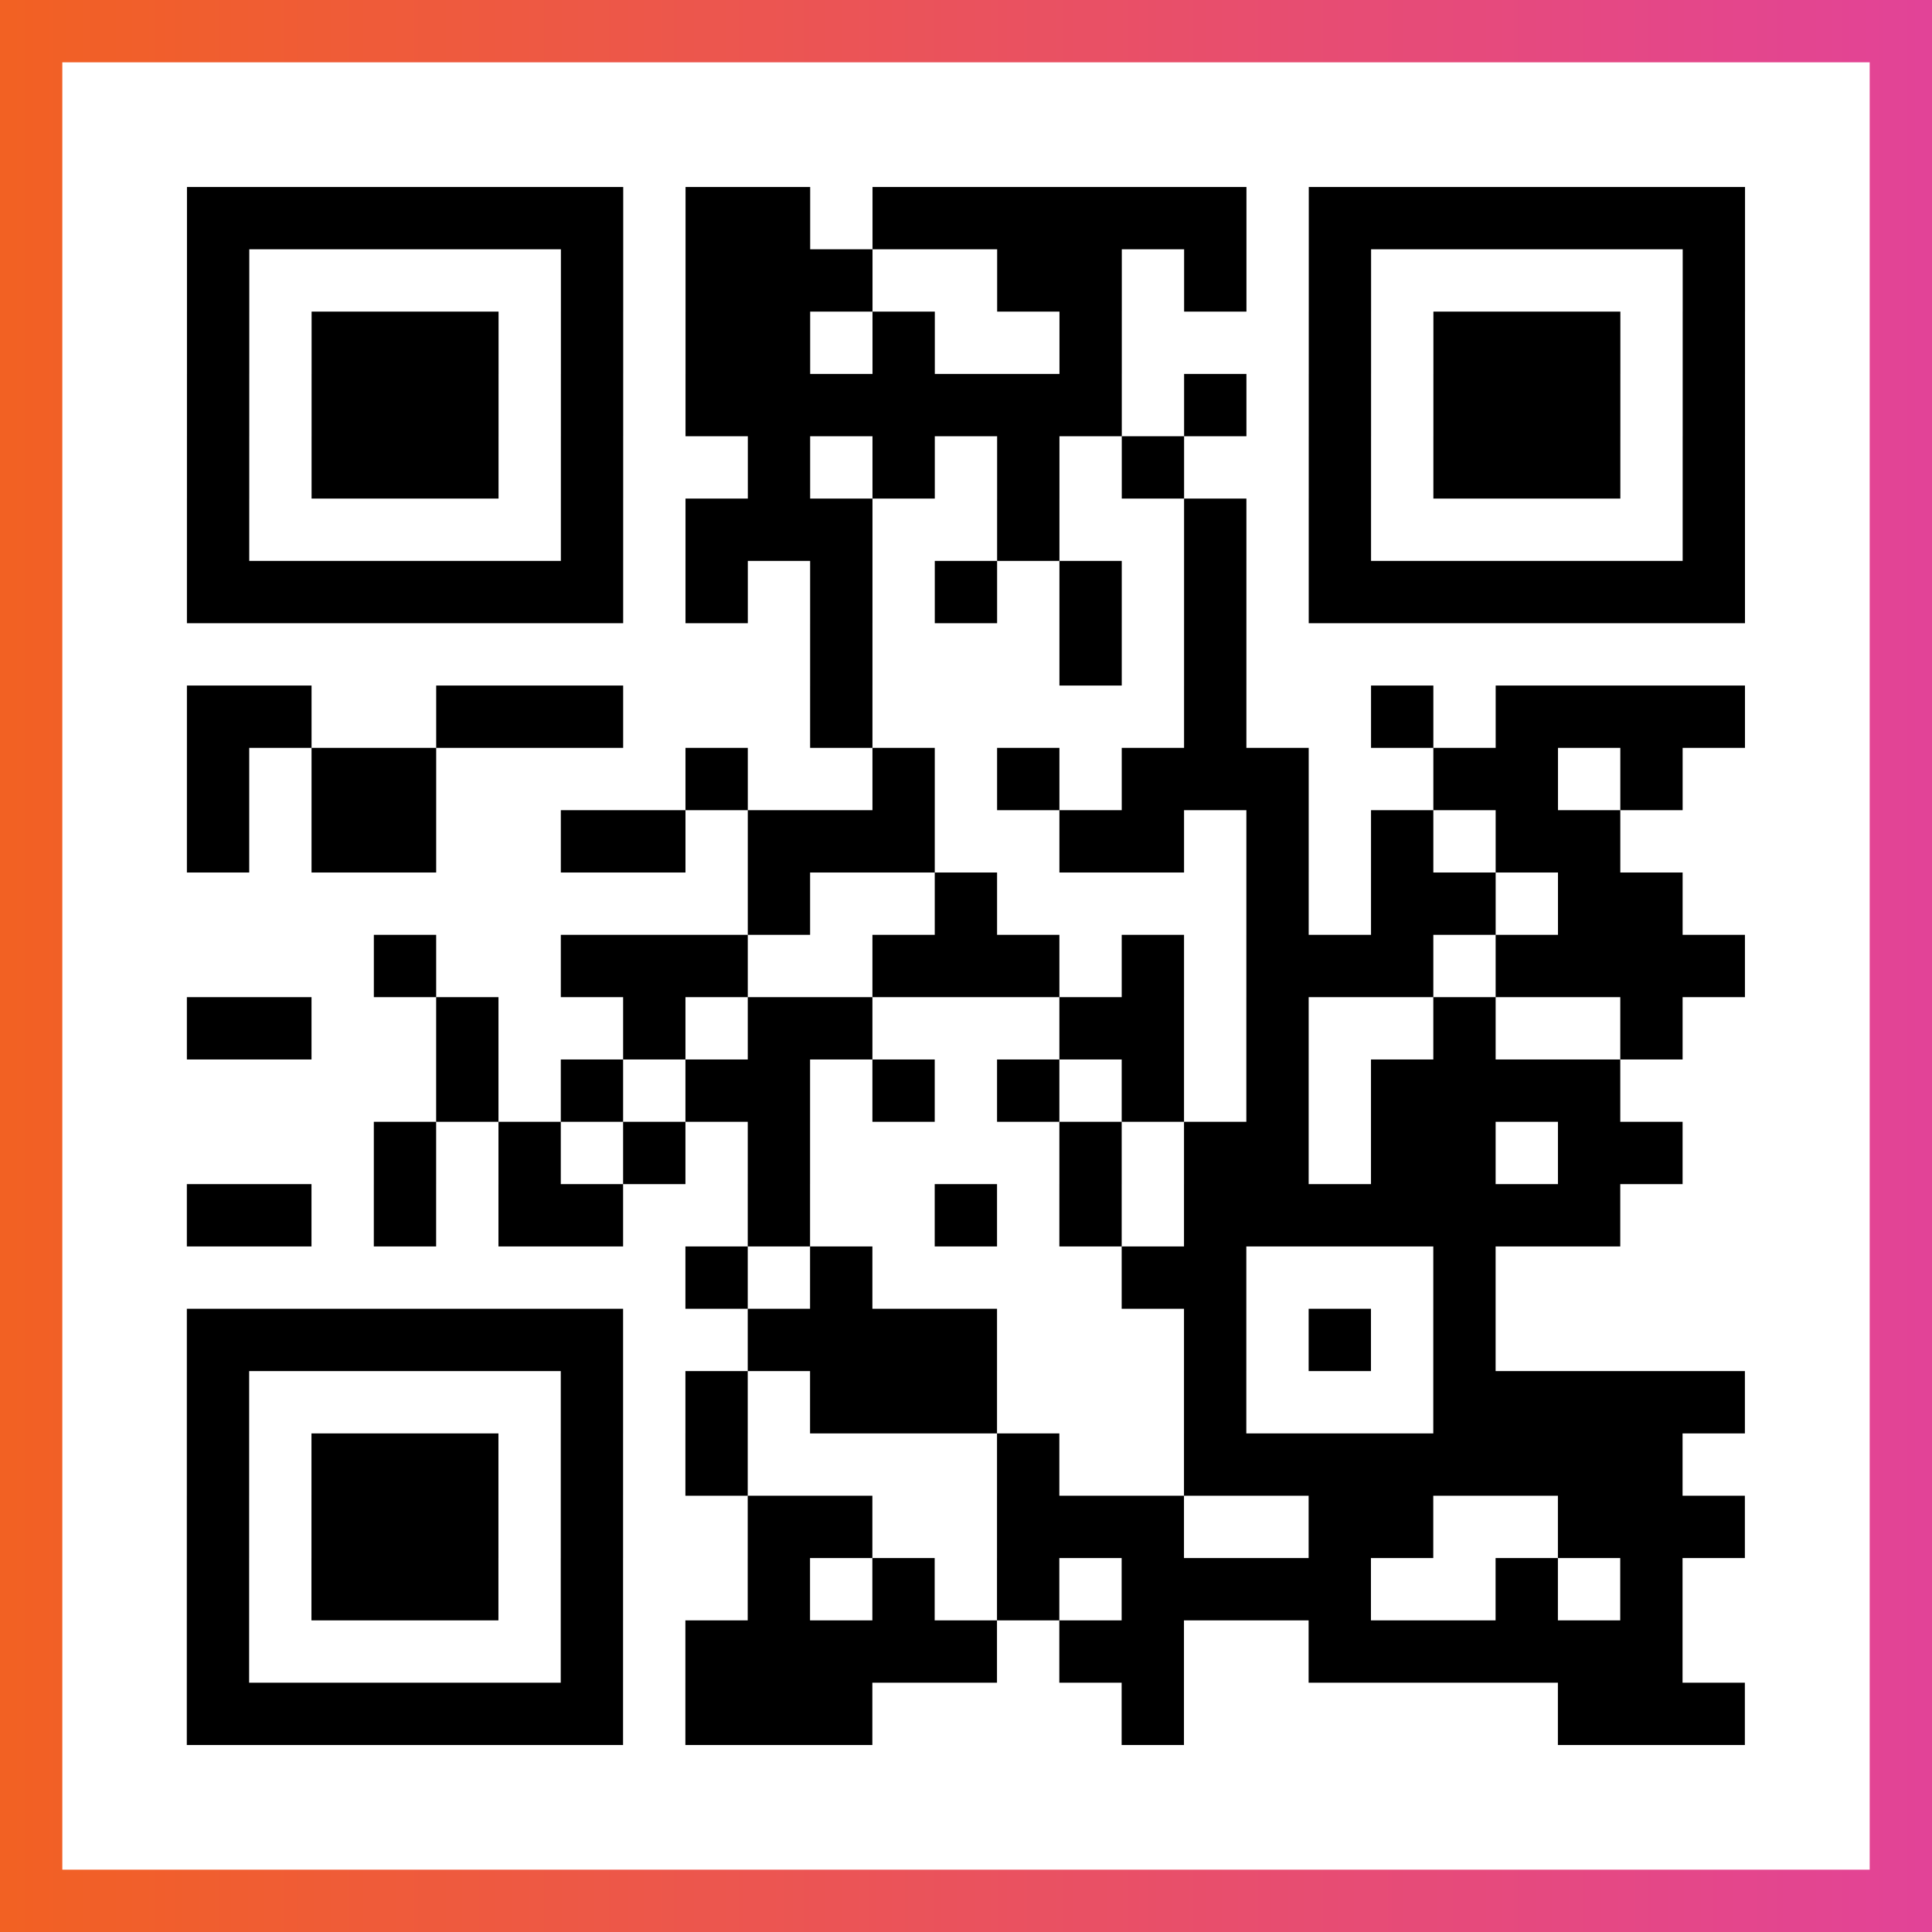
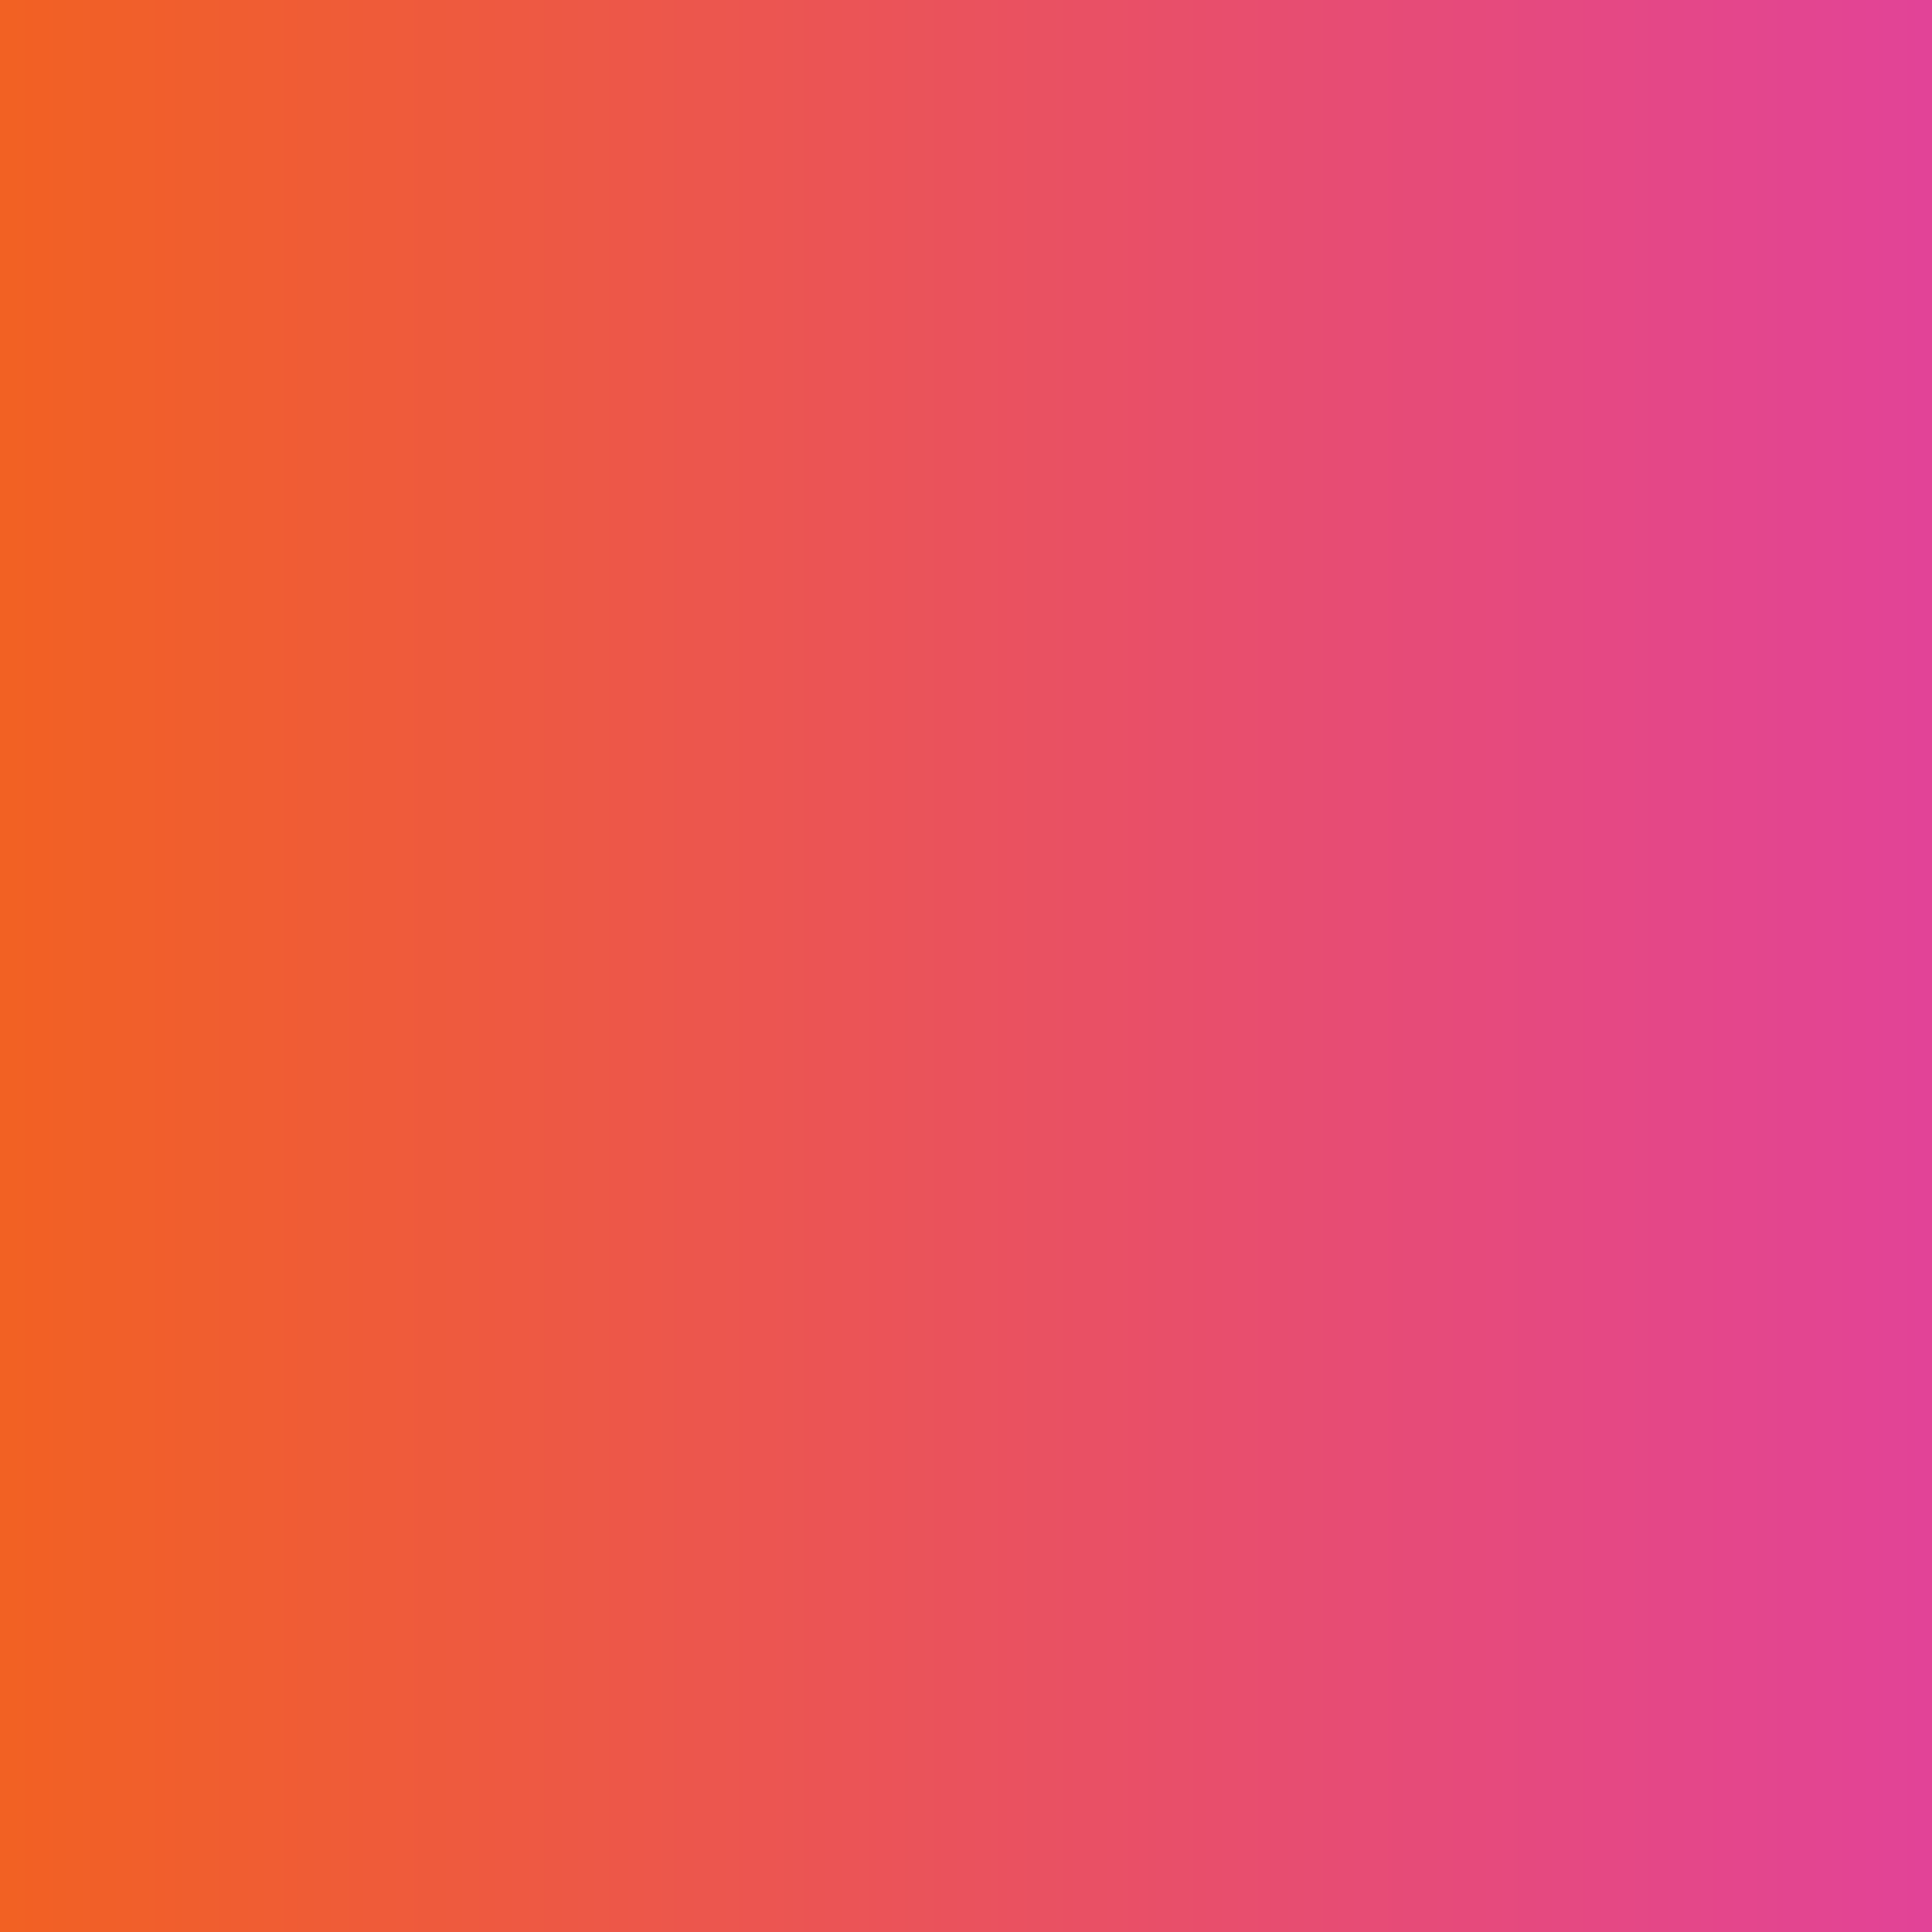
<svg xmlns="http://www.w3.org/2000/svg" viewBox="-1 -1 31 31" width="93" height="93">
  <rect x="-1" y="-1" width="31" height="31" fill="#333333" stroke="none" />
  <defs>
    <linearGradient id="primary">
      <stop class="start" offset="0%" stop-color="#f26122" />
      <stop class="stop" offset="100%" stop-color="#e24398" />
    </linearGradient>
  </defs>
  <rect x="-1" y="-1" width="31" height="31" fill="url(#primary)" />
-   <rect x="0" y="0" width="29" height="29" fill="#fff" />
-   <path stroke="#000" d="M2 2.5h7m1 0h2m1 0h6m1 0h7m-25 1h1m5 0h1m1 0h3m2 0h2m1 0h1m1 0h1m5 0h1m-25 1h1m1 0h3m1 0h1m1 0h2m1 0h1m2 0h1m3 0h1m1 0h3m1 0h1m-25 1h1m1 0h3m1 0h1m1 0h7m1 0h1m1 0h1m1 0h3m1 0h1m-25 1h1m1 0h3m1 0h1m2 0h1m1 0h1m1 0h1m1 0h1m2 0h1m1 0h3m1 0h1m-25 1h1m5 0h1m1 0h3m2 0h1m2 0h1m1 0h1m5 0h1m-25 1h7m1 0h1m1 0h1m1 0h1m1 0h1m1 0h1m1 0h7m-15 1h1m3 0h1m1 0h1m-17 1h2m2 0h3m3 0h1m5 0h1m2 0h1m1 0h4m-25 1h1m1 0h2m4 0h1m2 0h1m1 0h1m1 0h3m2 0h2m1 0h1m-24 1h1m1 0h2m2 0h2m1 0h3m2 0h2m1 0h1m1 0h1m1 0h2m-14 1h1m2 0h1m4 0h1m1 0h2m1 0h2m-21 1h1m2 0h3m2 0h3m1 0h1m1 0h3m1 0h4m-25 1h2m2 0h1m2 0h1m1 0h2m3 0h2m1 0h1m2 0h1m2 0h1m-20 1h1m1 0h1m1 0h2m1 0h1m1 0h1m1 0h1m1 0h1m1 0h4m-20 1h1m1 0h1m1 0h1m1 0h1m4 0h1m1 0h2m1 0h2m1 0h2m-24 1h2m1 0h1m1 0h2m2 0h1m2 0h1m1 0h1m1 0h7m-15 1h1m1 0h1m4 0h2m3 0h1m-21 1h7m2 0h4m3 0h1m1 0h1m1 0h1m-21 1h1m5 0h1m1 0h1m1 0h3m3 0h1m3 0h5m-25 1h1m1 0h3m1 0h1m1 0h1m4 0h1m2 0h8m-24 1h1m1 0h3m1 0h1m2 0h2m2 0h3m2 0h2m2 0h3m-25 1h1m1 0h3m1 0h1m2 0h1m1 0h1m1 0h1m1 0h4m2 0h1m1 0h1m-24 1h1m5 0h1m1 0h5m1 0h2m2 0h6m-24 1h7m1 0h3m4 0h1m6 0h3" />
</svg>